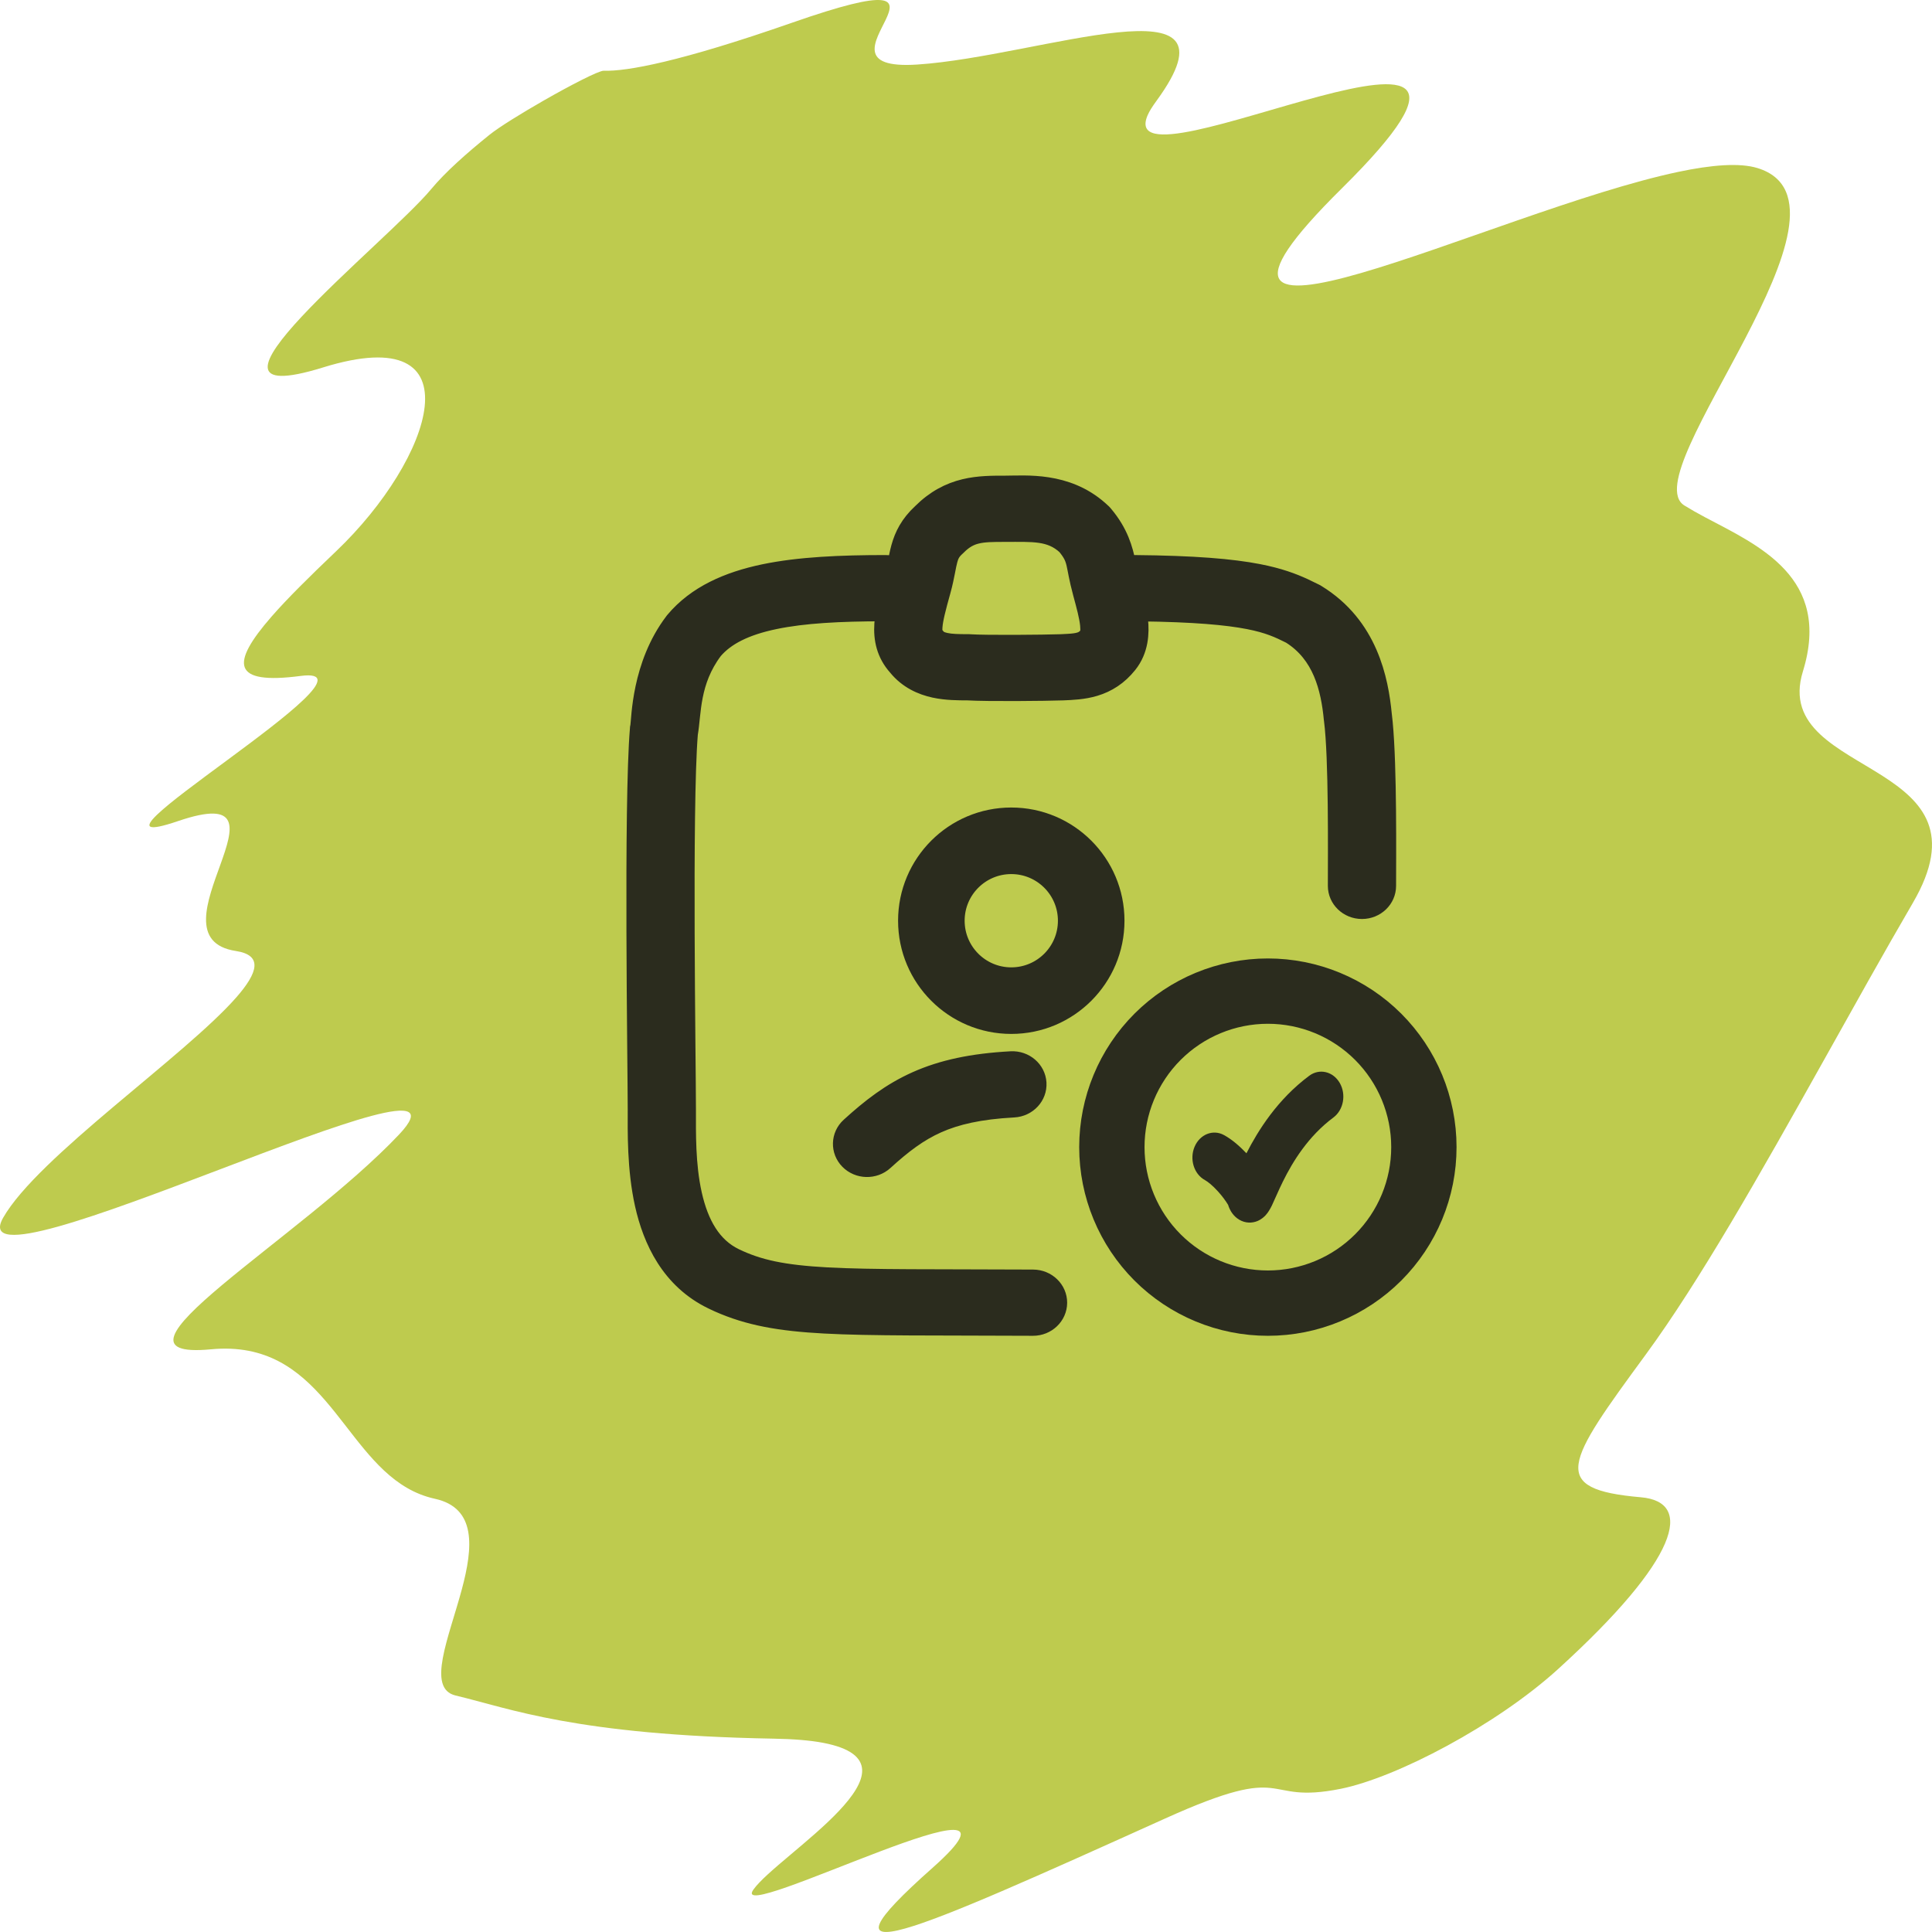
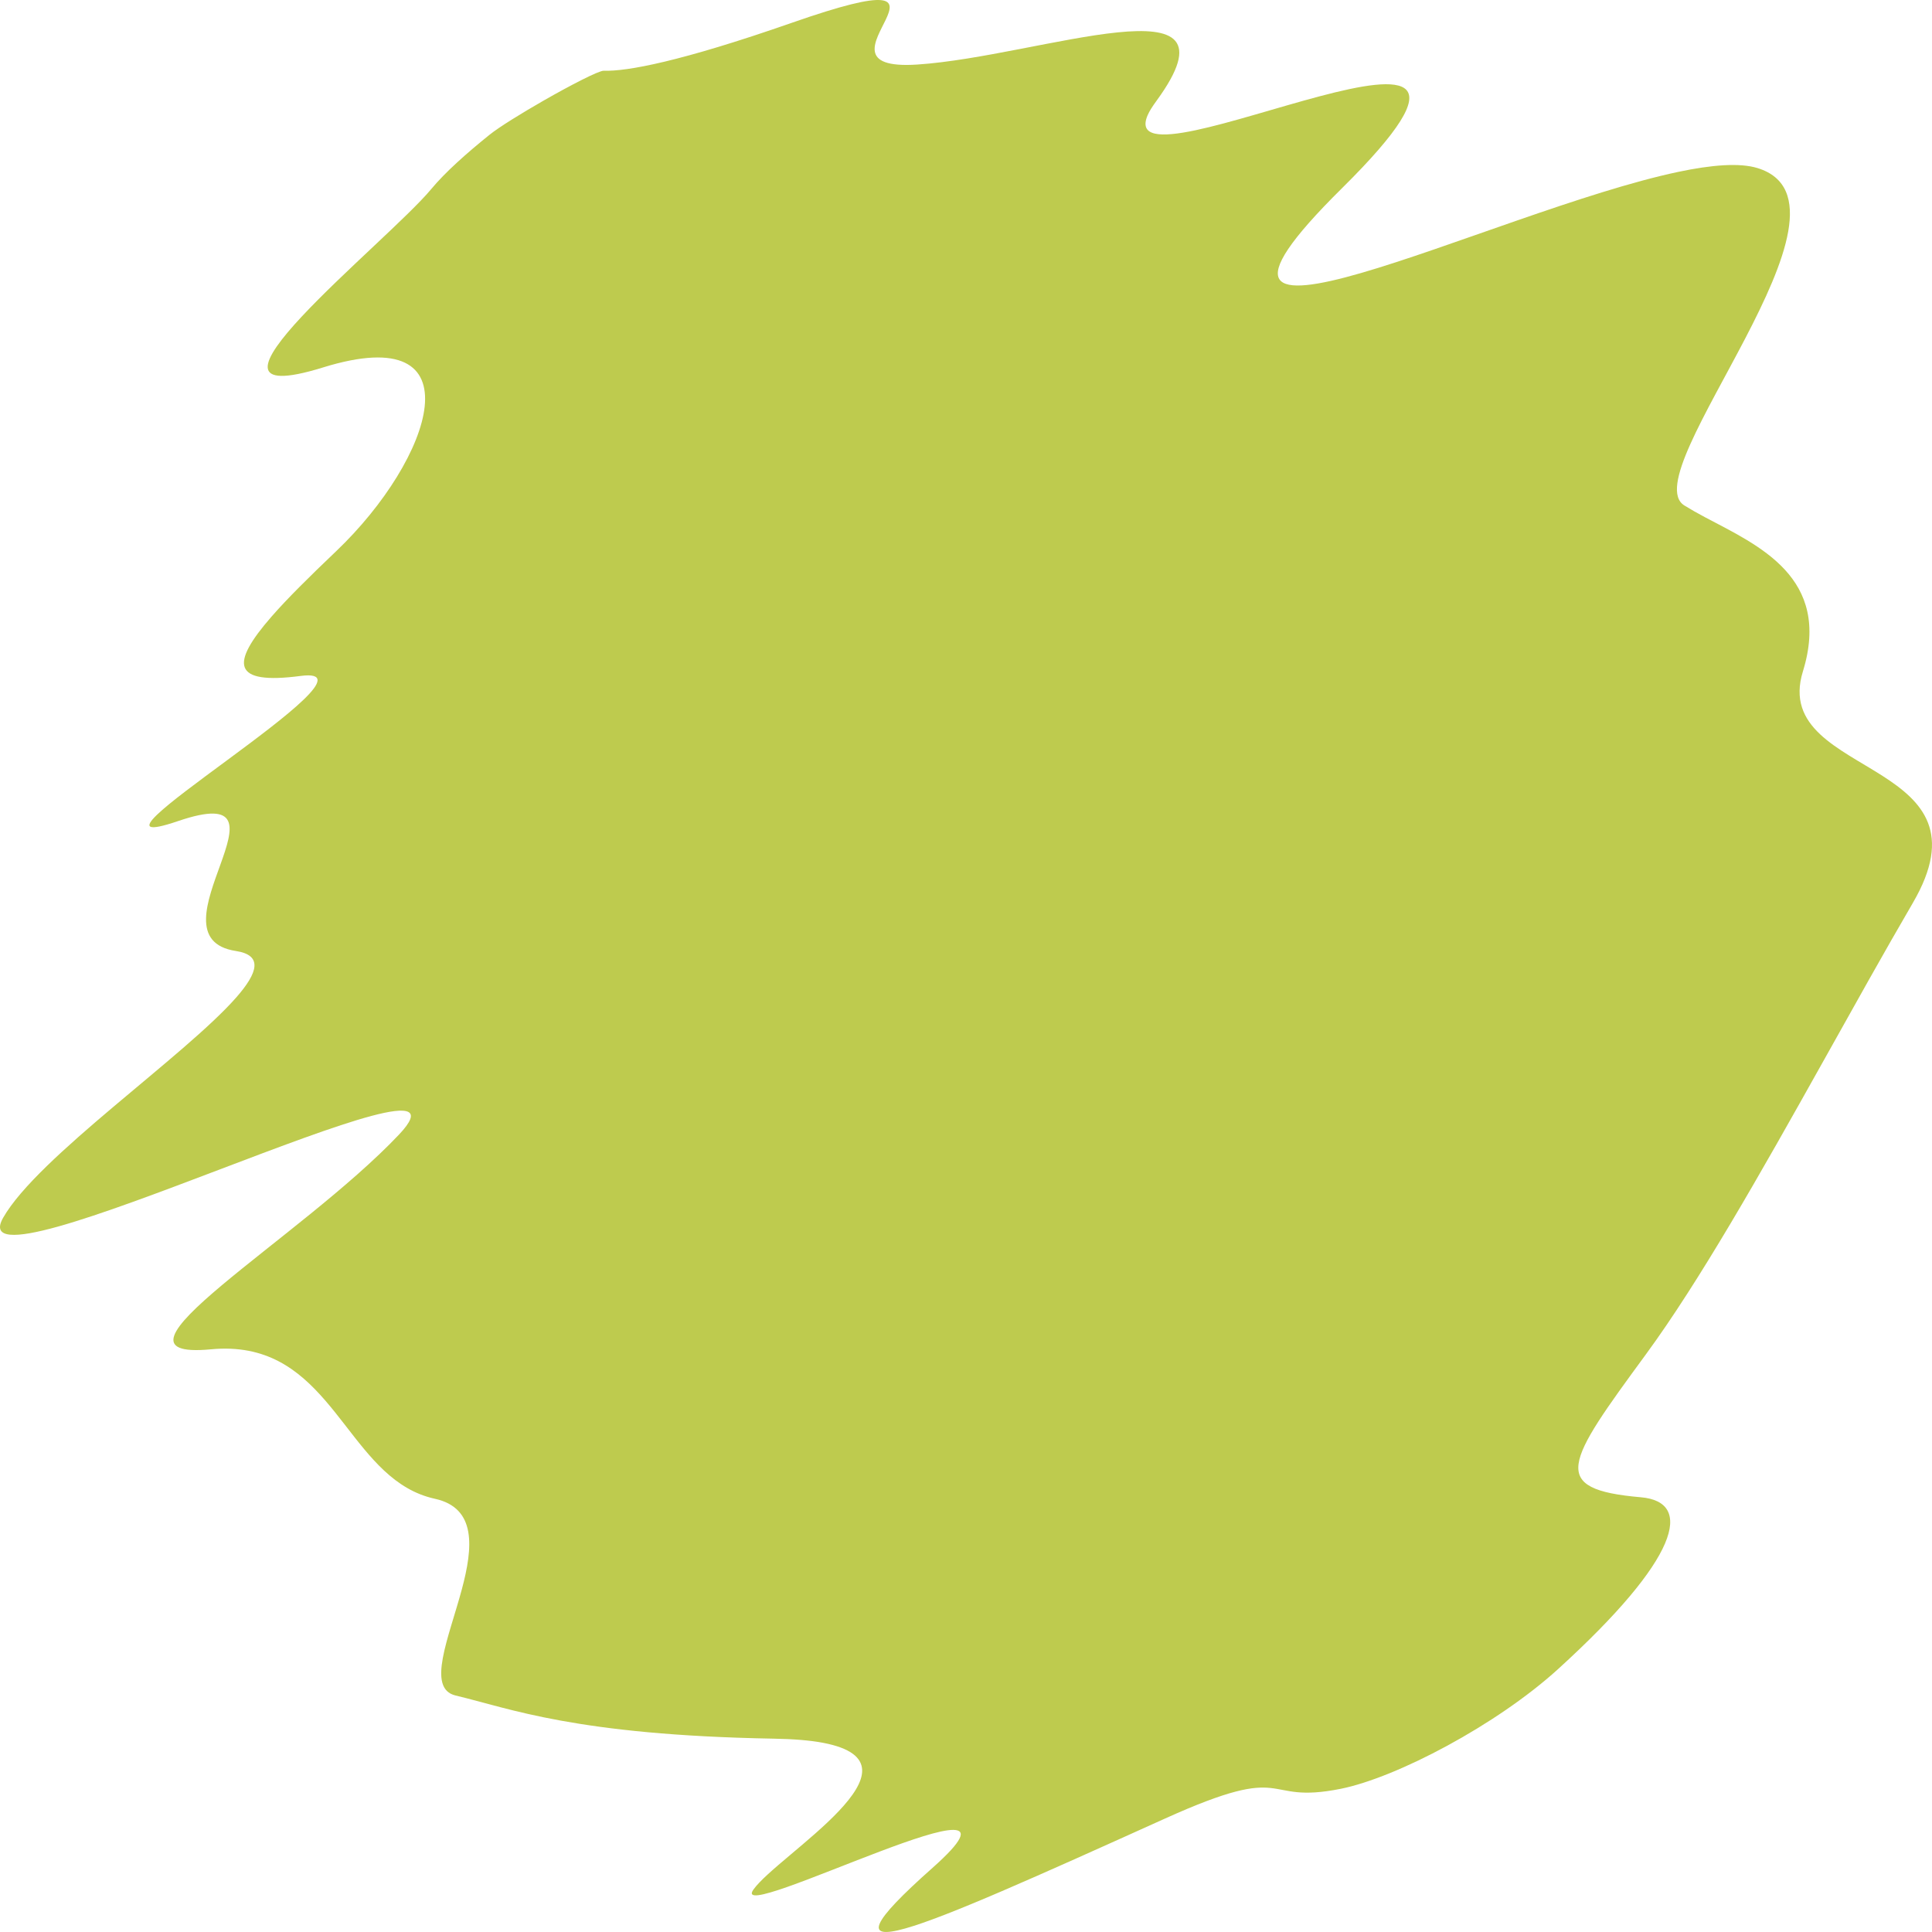
<svg xmlns="http://www.w3.org/2000/svg" width="64" height="64" viewBox="0 0 64 64" fill="none">
  <path d="M0.104 40.34C1.25 38.326 6.12 34.99 7.832 33.035C8.548 32.216 8.712 31.641 7.815 31.503C4.768 31.04 10.133 25.759 5.9 27.199C1.67 28.638 13.117 21.98 9.962 22.391C7.674 22.692 7.629 21.992 8.993 20.428C9.515 19.829 10.247 19.106 11.135 18.26C14.341 15.204 15.894 10.564 10.705 12.171C5.518 13.777 12.805 8.045 14.287 6.261C14.748 5.706 15.456 5.076 16.217 4.464C16.54 4.205 17.27 3.755 18.003 3.335C18.916 2.812 19.84 2.338 19.999 2.343C20.762 2.37 22.543 2.042 26.216 0.76C33.064 -1.631 26.311 2.407 30.388 2.138C34.466 1.869 41.356 -0.833 38.312 3.338C38.176 3.525 38.076 3.679 38.018 3.814C36.772 6.696 52.319 -1.542 44.453 6.237C37.469 13.141 49.428 6.996 55.598 5.693C56.706 5.459 57.63 5.386 58.221 5.568C62.101 6.764 54.075 15.669 55.796 16.744C56.004 16.873 56.234 17.003 56.477 17.132C58.249 18.071 60.684 19.126 59.723 22.243C59.153 24.091 60.928 24.784 62.364 25.704C63.685 26.551 64.717 27.591 63.365 29.911C61.468 33.164 59.332 37.159 57.327 40.529C56.349 42.173 55.401 43.666 54.529 44.856C51.869 48.484 51.284 49.331 54.356 49.599C56.122 49.753 55.637 51.633 51.605 55.298C49.575 57.142 46.266 58.883 44.416 59.256C41.712 59.799 42.864 58.314 38.59 60.243C30.044 64.101 26.749 65.551 30.891 61.875C35.026 58.203 24.061 63.87 24.957 62.596C25.765 61.452 30.923 58.428 27.261 57.732C26.838 57.652 26.298 57.607 25.619 57.595C19.069 57.478 16.899 56.596 15.092 56.166C14.118 55.934 14.87 54.251 15.3 52.644C15.668 51.269 15.795 49.951 14.403 49.648C11.726 49.061 11.178 45.316 8.234 44.747C7.859 44.675 7.447 44.654 6.985 44.698C2.893 45.084 9.958 41.032 13.216 37.586C16.473 34.14 -1.521 43.198 0.104 40.34Z" fill="#BECB4E" />
-   <path d="M46.336 38C46.336 36.85 45.879 35.747 45.066 34.934C44.253 34.121 43.15 33.664 42 33.664C40.85 33.664 39.747 34.121 38.934 34.934C38.121 35.747 37.664 36.85 37.664 38C37.664 39.15 38.121 40.253 38.934 41.066C39.747 41.879 40.85 42.336 42 42.336C43.15 42.336 44.253 41.879 45.066 41.066C45.879 40.253 46.336 39.15 46.336 38ZM48 38C48 39.592 47.368 41.117 46.243 42.243C45.117 43.368 43.592 44 42 44C40.409 44 38.883 43.368 37.757 42.243C36.632 41.117 36 39.591 36 38C36 36.409 36.632 34.883 37.757 33.757C38.883 32.632 40.409 32 42 32C43.591 32 45.117 32.632 46.243 33.757C47.368 34.883 48 36.409 48 38Z" fill="#2B2C1E" stroke="#2B2C1E" stroke-width="0.5" stroke-linecap="round" />
-   <path d="M35.295 30.5C35.295 29.509 34.491 28.705 33.5 28.705C32.508 28.705 31.705 29.509 31.705 30.5C31.705 31.491 32.508 32.295 33.5 32.295C34.491 32.295 35.295 31.491 35.295 30.5ZM37 30.5C37 32.433 35.433 34 33.5 34C31.567 34 30 32.433 30 30.5C30 28.567 31.567 27 33.5 27C35.433 27 37 28.567 37 30.5Z" fill="#2B2C1E" stroke="#2B2C1E" stroke-width="0.5" />
-   <path d="M33.488 35.075C33.973 35.049 34.389 35.406 34.416 35.873C34.443 36.34 34.072 36.74 33.587 36.767C32.45 36.828 31.687 37.009 31.076 37.281C30.464 37.554 29.947 37.943 29.327 38.508C28.974 38.83 28.417 38.815 28.083 38.476C27.749 38.136 27.764 37.6 28.116 37.279C28.794 36.661 29.473 36.129 30.338 35.744C31.204 35.358 32.2 35.145 33.488 35.075ZM44.237 29.346C44.237 28.248 44.269 25.109 44.108 23.862L44.106 23.848L44.104 23.834C44.006 22.798 43.731 21.701 42.726 21.071C42.347 20.882 42.012 20.722 41.348 20.593C40.65 20.457 39.578 20.355 37.753 20.333C37.763 20.401 37.773 20.468 37.78 20.535C37.824 20.969 37.803 21.548 37.411 22.038C37.09 22.44 36.708 22.681 36.283 22.809C35.9 22.925 35.505 22.939 35.212 22.951H35.211C34.642 22.971 32.72 22.99 32.048 22.951C31.764 22.95 31.346 22.952 30.941 22.864C30.513 22.77 30.041 22.566 29.68 22.123C29.281 21.678 29.18 21.172 29.214 20.667C29.221 20.559 29.235 20.447 29.254 20.331C27.831 20.333 26.632 20.393 25.668 20.595C24.7 20.797 24.071 21.122 23.682 21.576C22.916 22.595 22.987 23.623 22.867 24.316C22.669 26.776 22.804 35.25 22.804 36.743C22.804 37.529 22.783 38.574 23.002 39.554C23.222 40.535 23.641 41.257 24.368 41.607H24.367C25.138 41.978 25.943 42.154 27.404 42.234C28.895 42.314 30.952 42.29 34.225 42.306C34.711 42.309 35.103 42.69 35.101 43.157C35.098 43.625 34.702 44.002 34.216 44C31 43.984 28.855 44.009 27.306 43.925C25.826 43.845 24.789 43.663 23.781 43.215L23.58 43.121C22.155 42.435 21.549 41.103 21.282 39.91C21.015 38.717 21.044 37.469 21.044 36.743C21.044 35.349 20.907 26.66 21.116 24.15L21.119 24.105L21.128 24.061C21.172 23.836 21.16 22.026 22.273 20.562L22.285 20.546L22.297 20.531C23.037 19.646 24.113 19.187 25.294 18.94C26.472 18.694 27.858 18.637 29.337 18.637C29.445 18.637 29.549 18.657 29.645 18.692C29.649 18.675 29.652 18.659 29.656 18.643C29.686 18.49 29.721 18.301 29.771 18.121C29.883 17.716 30.076 17.328 30.49 16.945C30.942 16.494 31.425 16.242 31.941 16.118C32.423 16.002 32.911 16.007 33.298 16.007C33.97 16.007 35.332 15.867 36.444 16.847L36.551 16.945L36.583 16.977L36.613 17.012C37.127 17.623 37.278 18.181 37.374 18.658C37.439 18.644 37.507 18.637 37.576 18.637C39.561 18.654 40.813 18.761 41.696 18.933C42.385 19.067 42.84 19.239 43.218 19.413L43.576 19.587L43.61 19.604L43.641 19.623C45.4 20.697 45.744 22.525 45.854 23.652L45.885 23.933C46.029 25.44 45.997 28.403 45.997 29.346C45.997 29.814 45.603 30.193 45.117 30.193C44.631 30.193 44.237 29.814 44.237 29.346ZM33.298 17.701C32.866 17.701 32.602 17.705 32.368 17.762C32.172 17.809 31.977 17.899 31.75 18.128L31.733 18.145L31.715 18.161C31.563 18.299 31.514 18.4 31.471 18.557C31.442 18.661 31.421 18.774 31.386 18.955C31.352 19.125 31.311 19.333 31.246 19.57L31.245 19.571C31.077 20.175 30.987 20.524 30.97 20.777C30.96 20.924 30.978 20.975 30.998 21.001L31.017 21.023L31.039 21.047L31.061 21.074C31.104 21.129 31.169 21.177 31.33 21.212C31.516 21.253 31.739 21.257 32.06 21.258H32.1L32.131 21.26C32.66 21.296 34.567 21.279 35.142 21.259L35.358 21.248C35.547 21.238 35.662 21.222 35.756 21.194C35.84 21.168 35.917 21.13 36.015 21.007C36.022 20.993 36.051 20.917 36.029 20.7C36 20.425 35.911 20.097 35.794 19.664V19.664C35.521 18.655 35.658 18.581 35.277 18.116C34.776 17.655 34.226 17.701 33.298 17.701Z" fill="#2B2C1E" stroke="#2B2C1E" stroke-width="0.5" stroke-linecap="round" />
-   <path d="M43.371 35.635C43.708 35.385 44.16 35.492 44.381 35.874C44.601 36.256 44.507 36.769 44.17 37.019C43.339 37.638 42.825 38.478 42.502 39.131C42.422 39.293 42.354 39.442 42.295 39.575C42.241 39.696 42.181 39.833 42.134 39.931C42.11 39.98 42.075 40.049 42.032 40.115C42.011 40.149 41.976 40.2 41.929 40.252C41.887 40.298 41.794 40.391 41.651 40.45C41.481 40.519 41.257 40.529 41.044 40.4C40.862 40.289 40.771 40.125 40.733 40.044C40.712 40 40.696 39.955 40.683 39.913C40.601 39.777 40.483 39.616 40.344 39.464C40.172 39.274 40.014 39.146 39.913 39.091C39.551 38.893 39.398 38.4 39.572 37.988C39.746 37.576 40.182 37.402 40.545 37.6C40.812 37.745 41.071 37.973 41.29 38.204C41.677 37.446 42.319 36.417 43.371 35.635Z" fill="#2B2C1E" />
</svg>